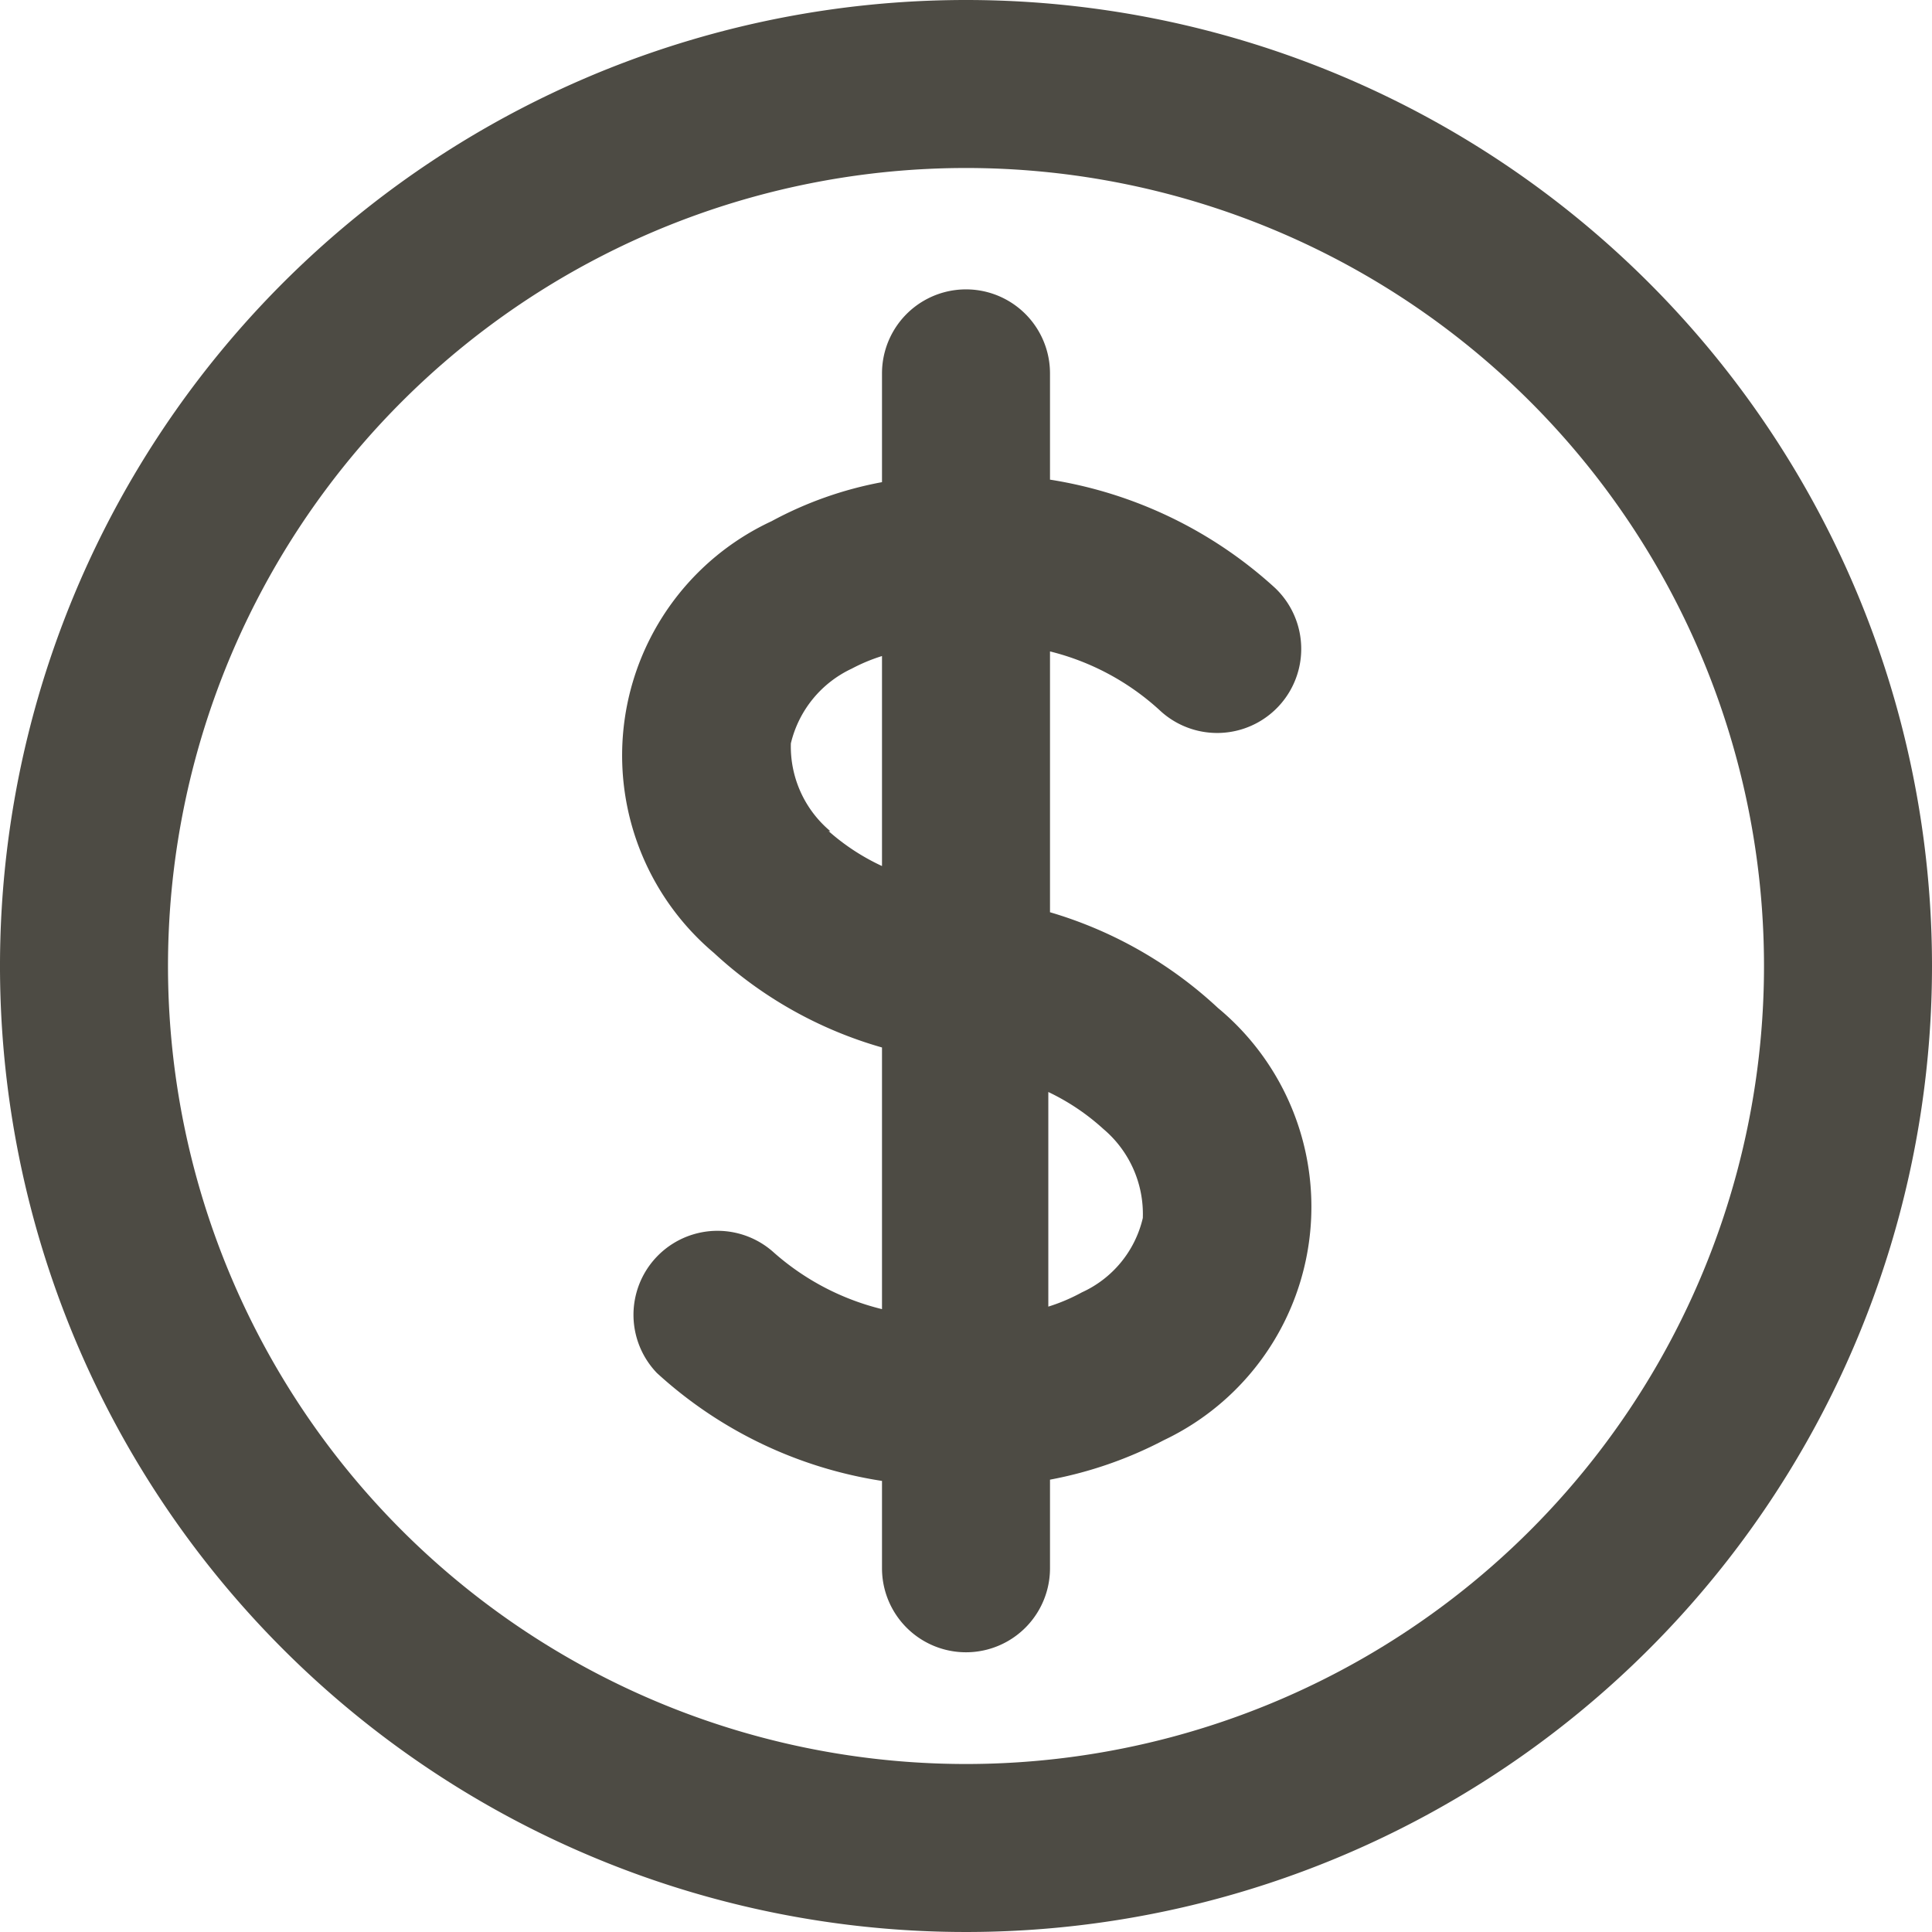
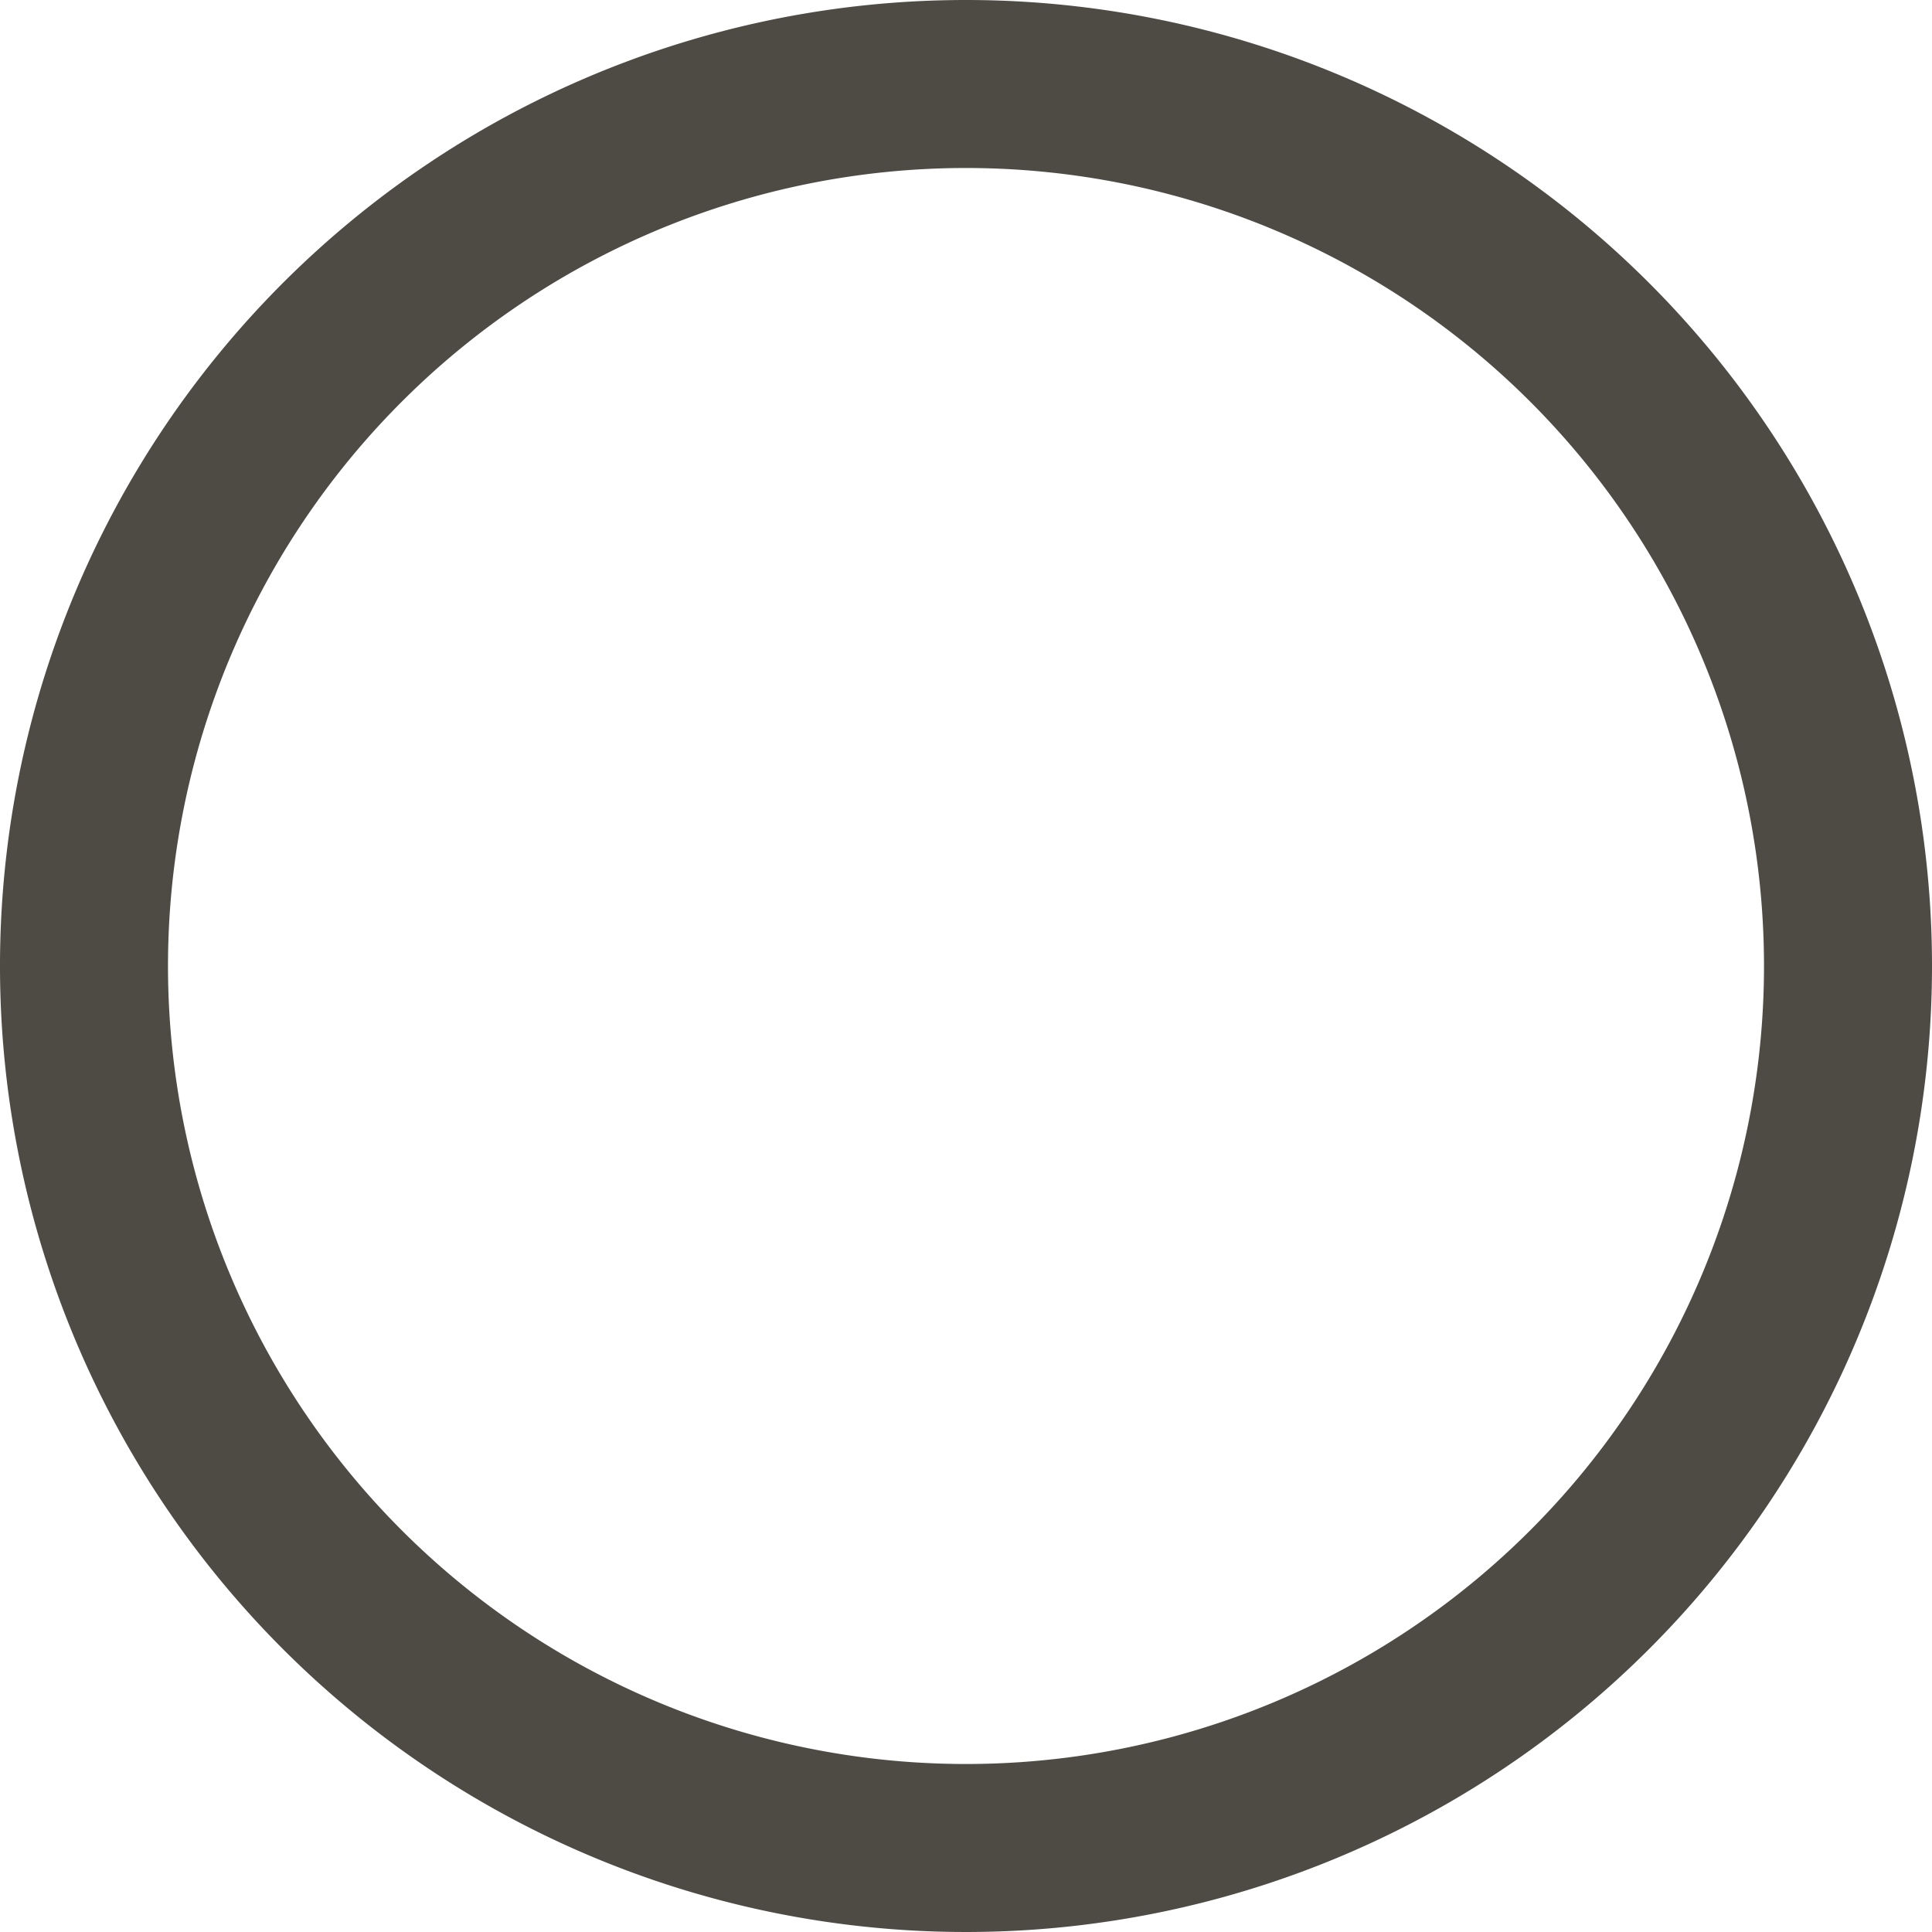
<svg xmlns="http://www.w3.org/2000/svg" data-name="Layer 1" fill="#4d4b44" height="46" preserveAspectRatio="xMidYMid meet" version="1" viewBox="27.0 27.0 46.0 46.0" width="46" zoomAndPan="magnify">
  <g id="change1_1">
    <path d="M50,27A23,23,0,1,0,73,50,23,23,0,0,0,50,27Zm0,42A19,19,0,1,1,69,50,19,19,0,0,1,50,69Z" />
  </g>
  <g id="change1_2">
-     <path d="M52,48.72V42.51A6,6,0,0,1,54.6,43.9,2,2,0,1,0,57.36,41,10.32,10.32,0,0,0,52,38.42V35.89a2,2,0,0,0-4,0v2.59a8.94,8.94,0,0,0-2.63.93A6.15,6.15,0,0,0,44,49.69a9.86,9.86,0,0,0,4,2.25v6.23A6.06,6.06,0,0,1,45.4,56.8a2,2,0,0,0-2.76,2.89A10.24,10.24,0,0,0,48,62.26v2.08a2,2,0,0,0,4,0V62.23a9.66,9.66,0,0,0,2.71-.94A6.15,6.15,0,0,0,56,51,10,10,0,0,0,52,48.72Zm-5.23-1.93a2.63,2.63,0,0,1-.94-2.09,2.64,2.64,0,0,1,1.45-1.78,4.19,4.19,0,0,1,.72-.3v5A5.23,5.23,0,0,1,46.73,46.79ZM54.21,56a2.59,2.59,0,0,1-1.45,1.77,4.37,4.37,0,0,1-.8.34V53a5.36,5.36,0,0,1,1.31.88A2.65,2.65,0,0,1,54.21,56Z" />
-   </g>
+     </g>
</svg>